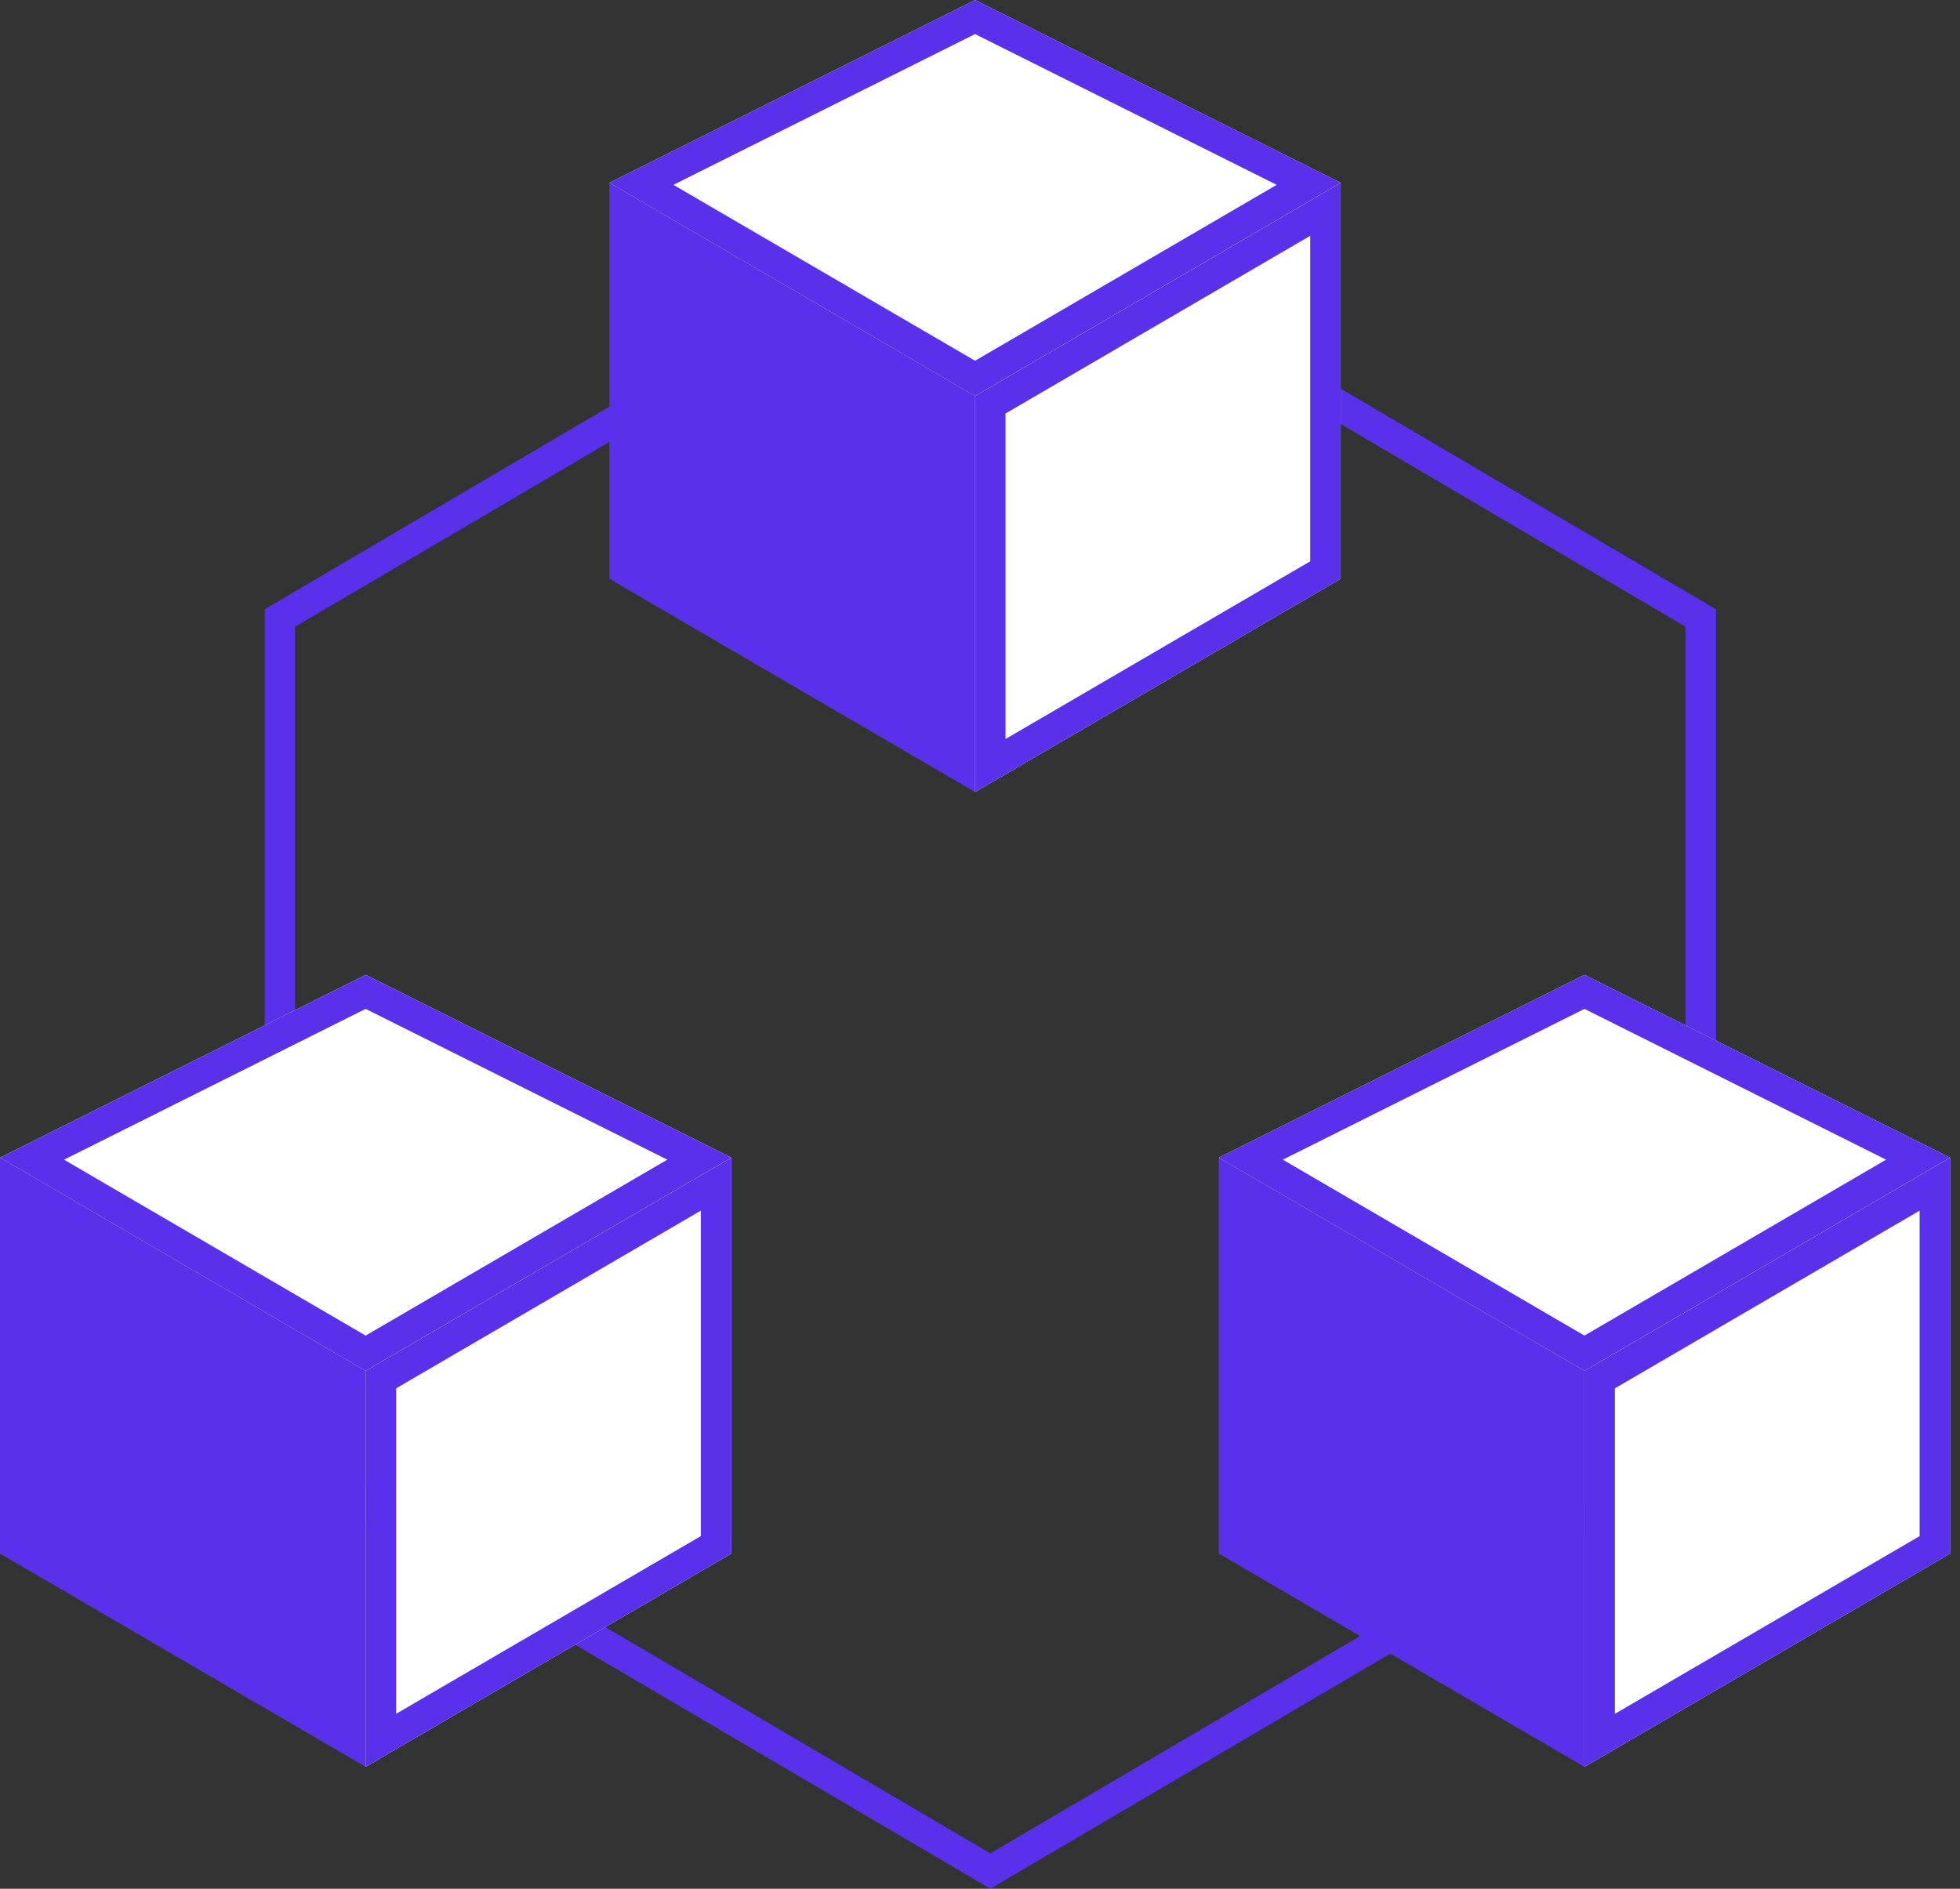
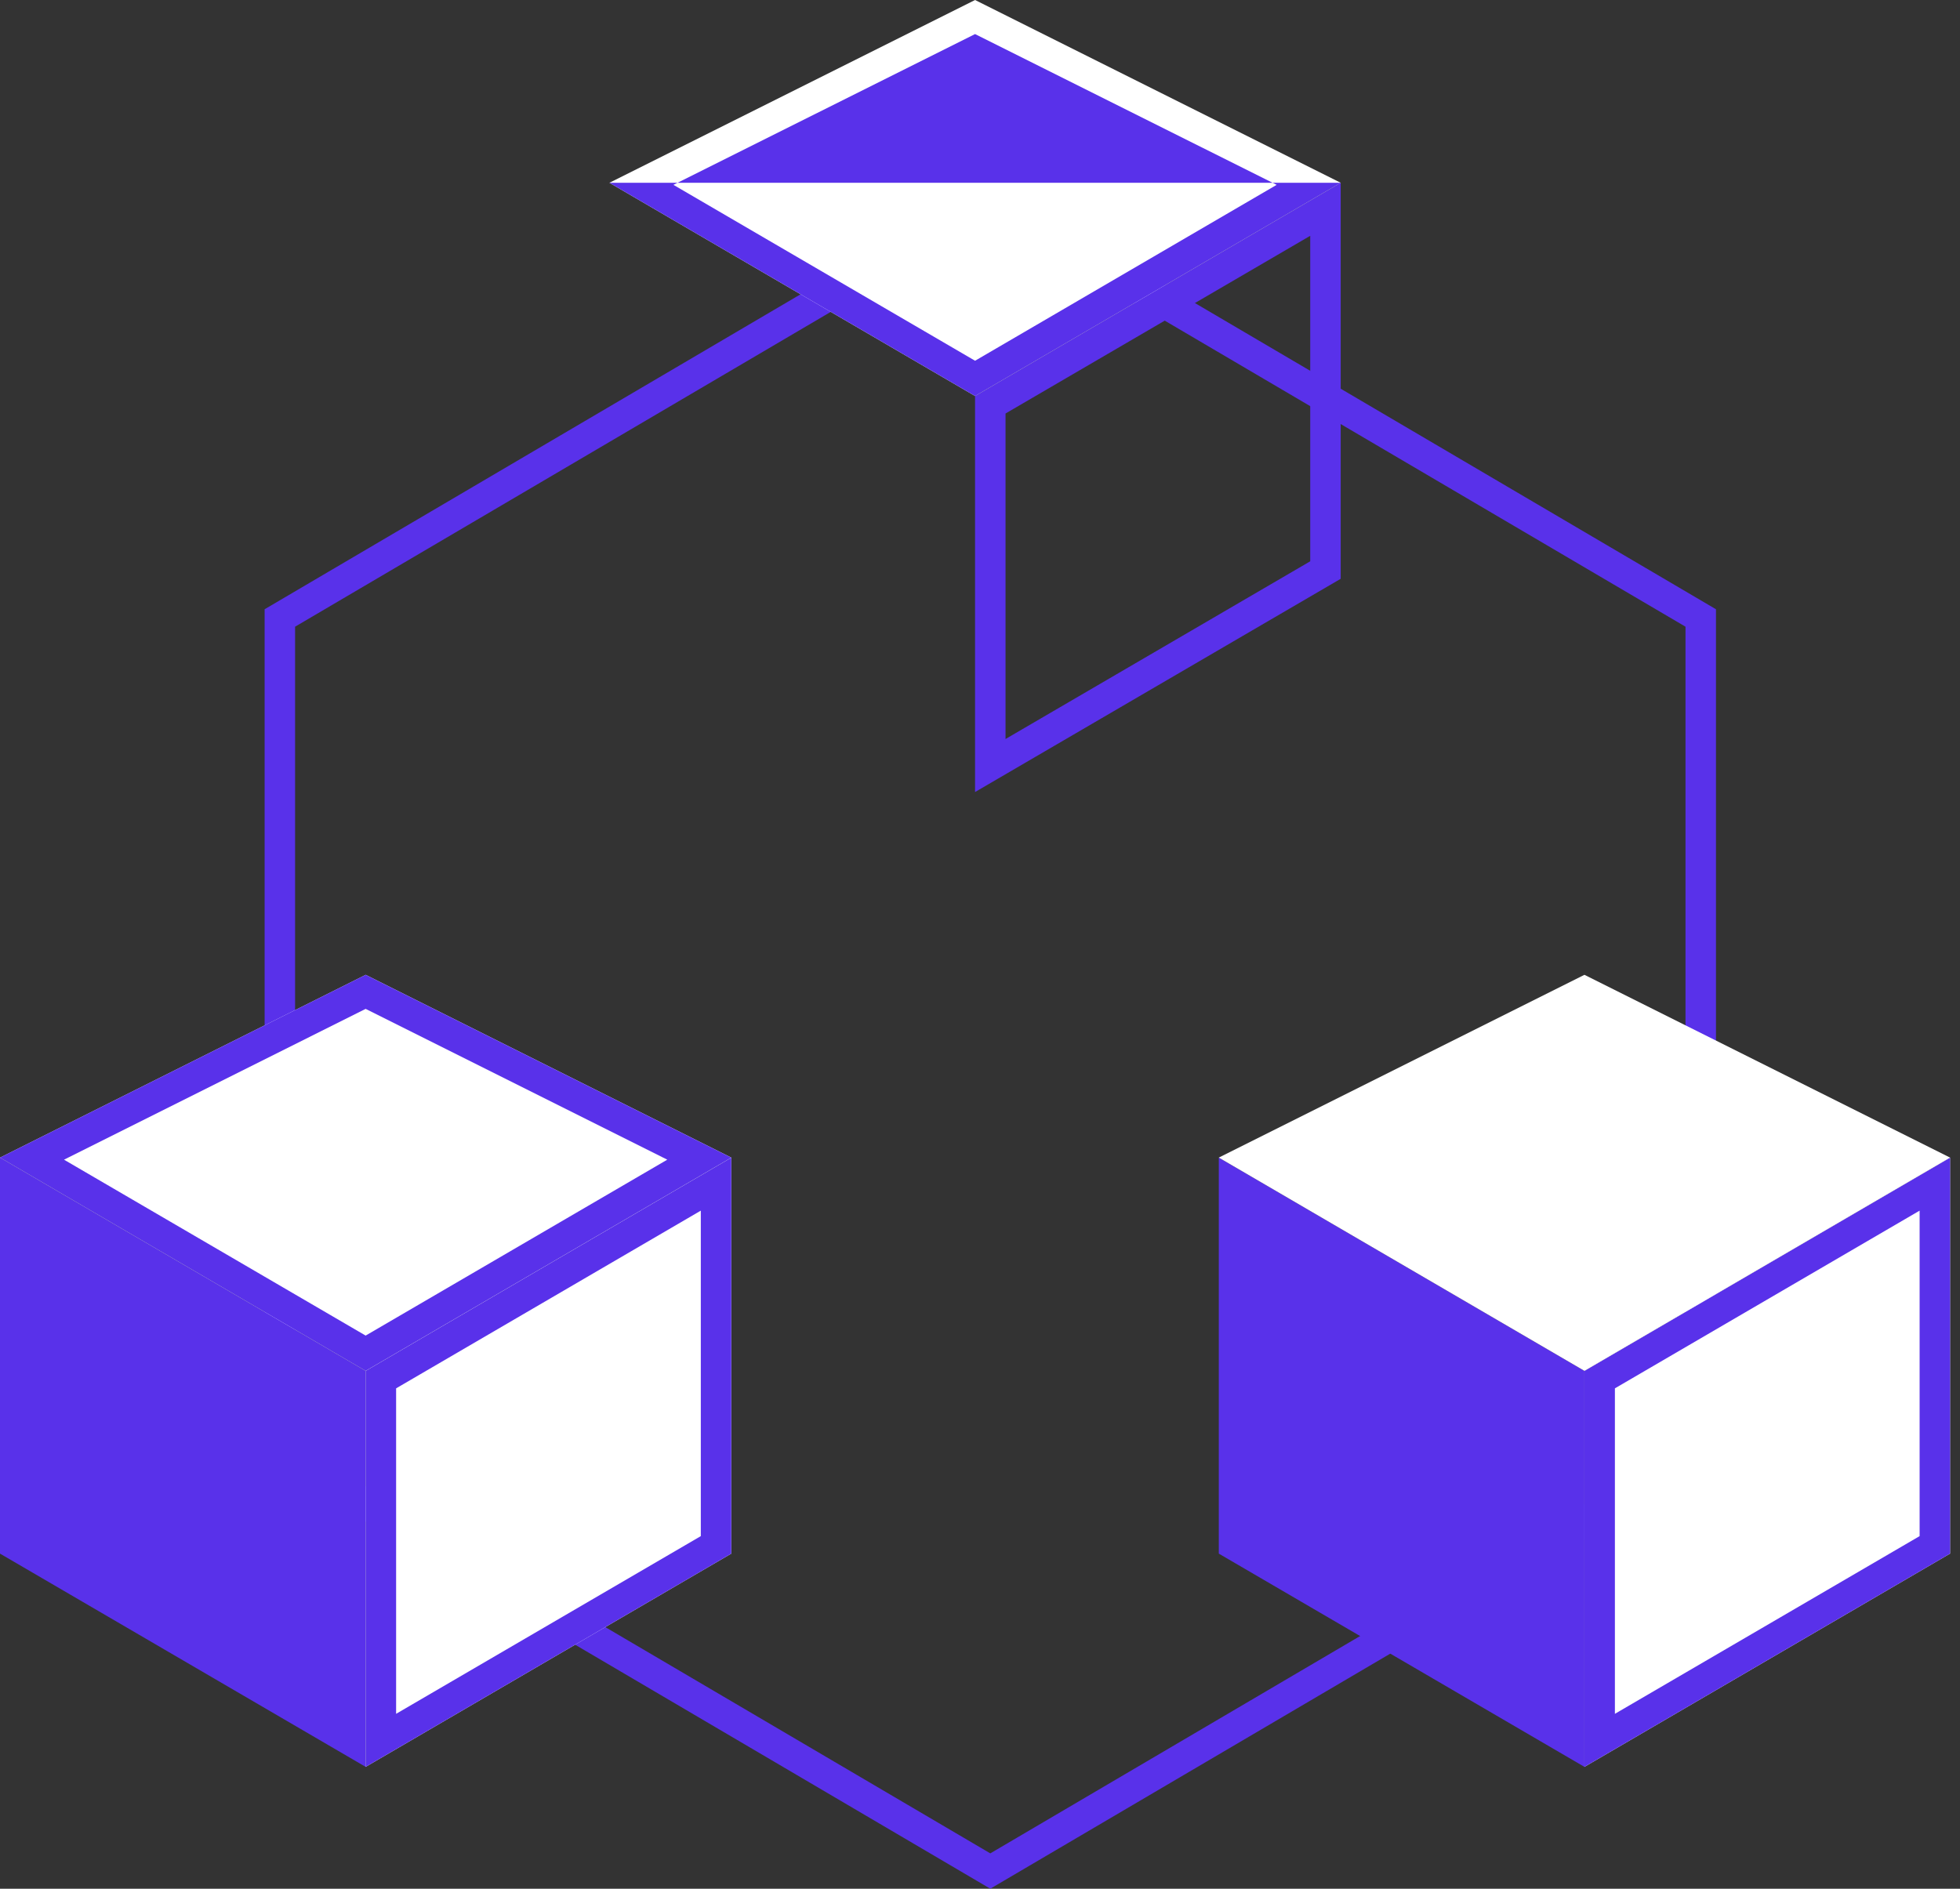
<svg xmlns="http://www.w3.org/2000/svg" width="83" height="80" viewBox="0 0 83 80" fill="none">
  <rect x="0" y="0" width="83" height="80" fill="#333333" stroke="none" />
  <path fill-rule="evenodd" clip-rule="evenodd" d="M41.936 9.239L12.496 26.545V61.197L41.936 78.503L71.376 61.197V26.545L41.936 9.239ZM72.666 25.806L41.936 7.742L11.206 25.806V61.935L41.936 80L72.666 61.935V25.806Z" fill="#5931EA" />
  <path d="M0 49.032L15.484 58.065V74.839L0 65.806V49.032Z" fill="#5931EA" />
  <path d="M30.968 49.032L15.484 58.065V74.839L30.968 65.806V49.032Z" fill="white" />
  <path fill-rule="evenodd" clip-rule="evenodd" d="M30.968 49.032V65.806L15.484 74.839V58.065L30.968 49.032ZM29.677 51.279V65.065L16.774 72.592V58.806L29.677 51.279Z" fill="#5931EA" />
  <path d="M30.968 49.032L15.484 41.29L3.24249e-05 49.032L15.484 58.065L30.968 49.032Z" fill="white" />
  <path fill-rule="evenodd" clip-rule="evenodd" d="M30.968 49.032L15.484 58.065L3.24249e-05 49.032L15.484 41.29L30.968 49.032ZM28.257 49.12L15.484 56.571L2.711 49.12L15.484 42.733L28.257 49.12Z" fill="#5931EA" />
  <path d="M51.612 49.032L67.096 58.065V74.839L51.612 65.806V49.032Z" fill="#5931EA" />
  <path d="M82.58 49.032L67.096 58.065V74.839L82.58 65.806V49.032Z" fill="white" />
  <path fill-rule="evenodd" clip-rule="evenodd" d="M82.58 49.032V65.806L67.096 74.839V58.065L82.58 49.032ZM81.29 51.279V65.065L68.386 72.592V58.806L81.29 51.279Z" fill="#5931EA" />
  <path d="M82.58 49.032L67.096 41.29L51.612 49.032L67.096 58.065L82.58 49.032Z" fill="white" />
-   <path fill-rule="evenodd" clip-rule="evenodd" d="M82.58 49.032L67.096 58.065L51.612 49.032L67.096 41.29L82.58 49.032ZM79.87 49.12L67.096 56.571L54.323 49.12L67.096 42.733L79.87 49.12Z" fill="#5931EA" />
-   <path d="M25.807 7.742L41.291 16.774V33.548L25.807 24.516V7.742Z" fill="#5931EA" />
-   <path d="M56.774 7.742L41.291 16.774V33.548L56.774 24.516V7.742Z" fill="white" />
  <path fill-rule="evenodd" clip-rule="evenodd" d="M56.774 7.742V24.516L41.291 33.548V16.774L56.774 7.742ZM55.484 9.988V23.775L42.581 31.302V17.515L55.484 9.988Z" fill="#5931EA" />
  <path d="M56.774 7.742L41.291 0L25.807 7.742L41.291 16.774L56.774 7.742Z" fill="white" />
-   <path fill-rule="evenodd" clip-rule="evenodd" d="M56.774 7.742L41.291 16.774L25.807 7.742L41.291 0L56.774 7.742ZM54.064 7.829L41.291 15.28L28.517 7.829L41.291 1.443L54.064 7.829Z" fill="#5931EA" />
+   <path fill-rule="evenodd" clip-rule="evenodd" d="M56.774 7.742L41.291 16.774L25.807 7.742L56.774 7.742ZM54.064 7.829L41.291 15.28L28.517 7.829L41.291 1.443L54.064 7.829Z" fill="#5931EA" />
</svg>